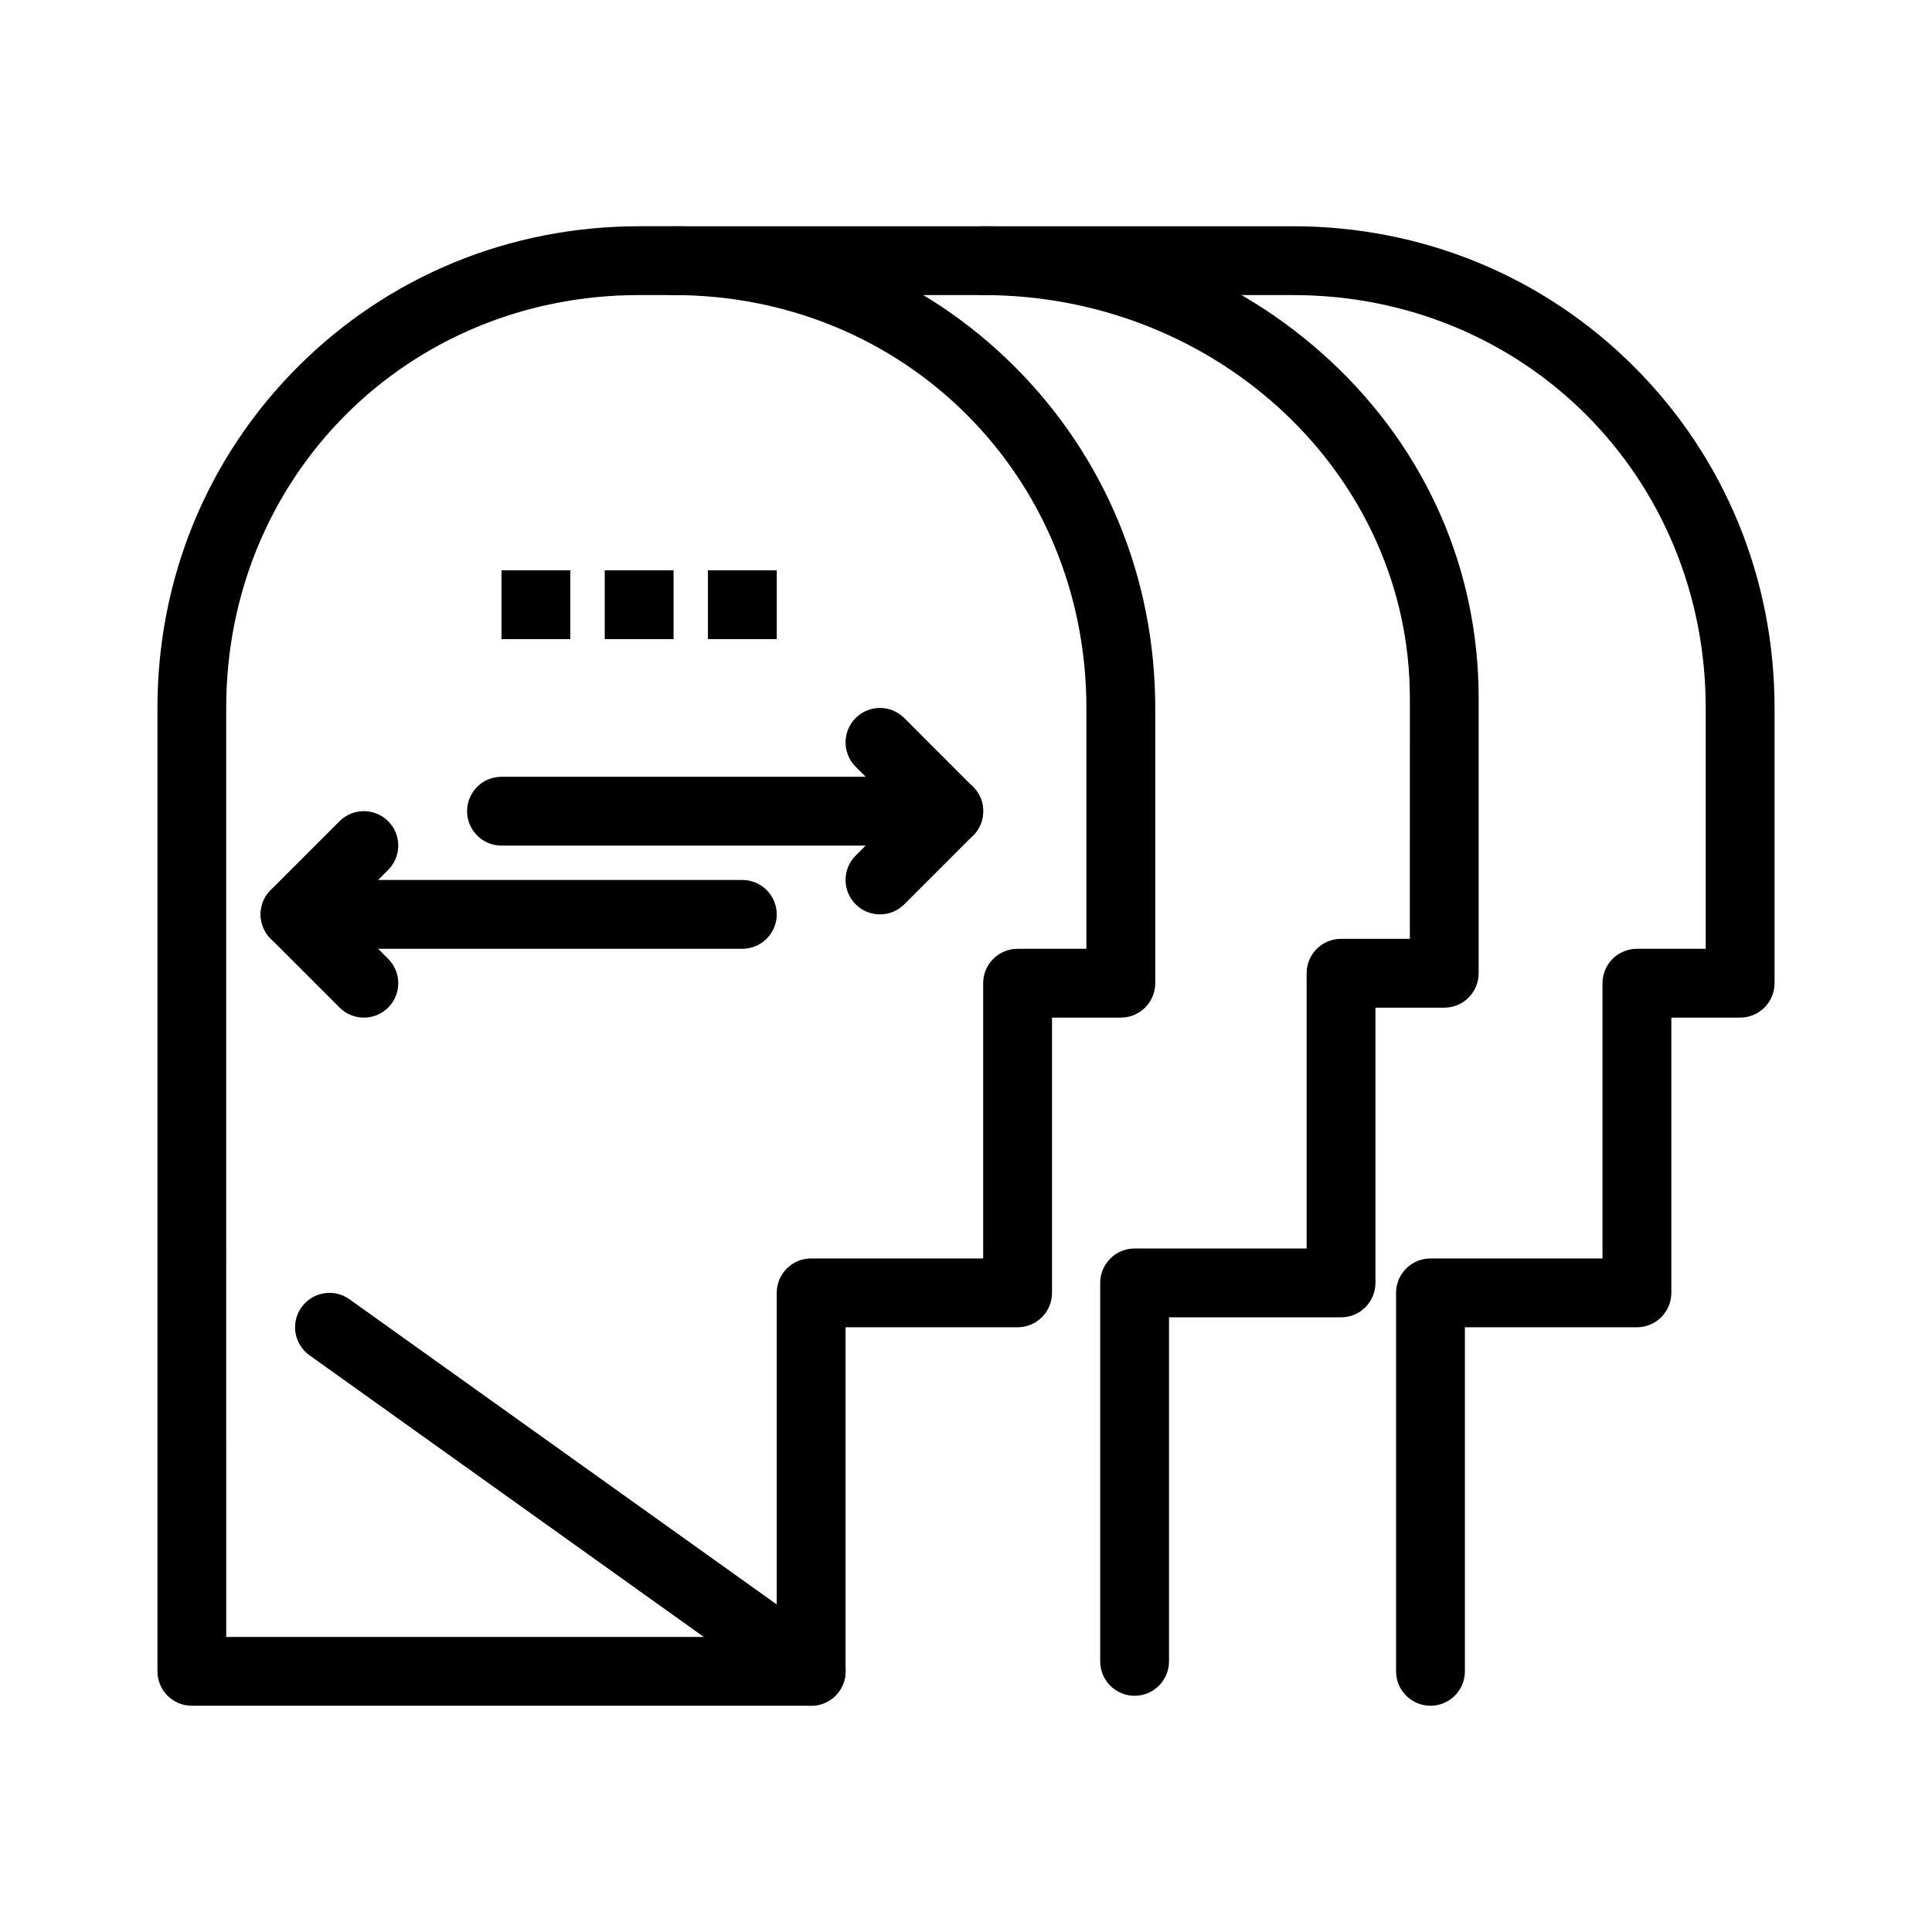
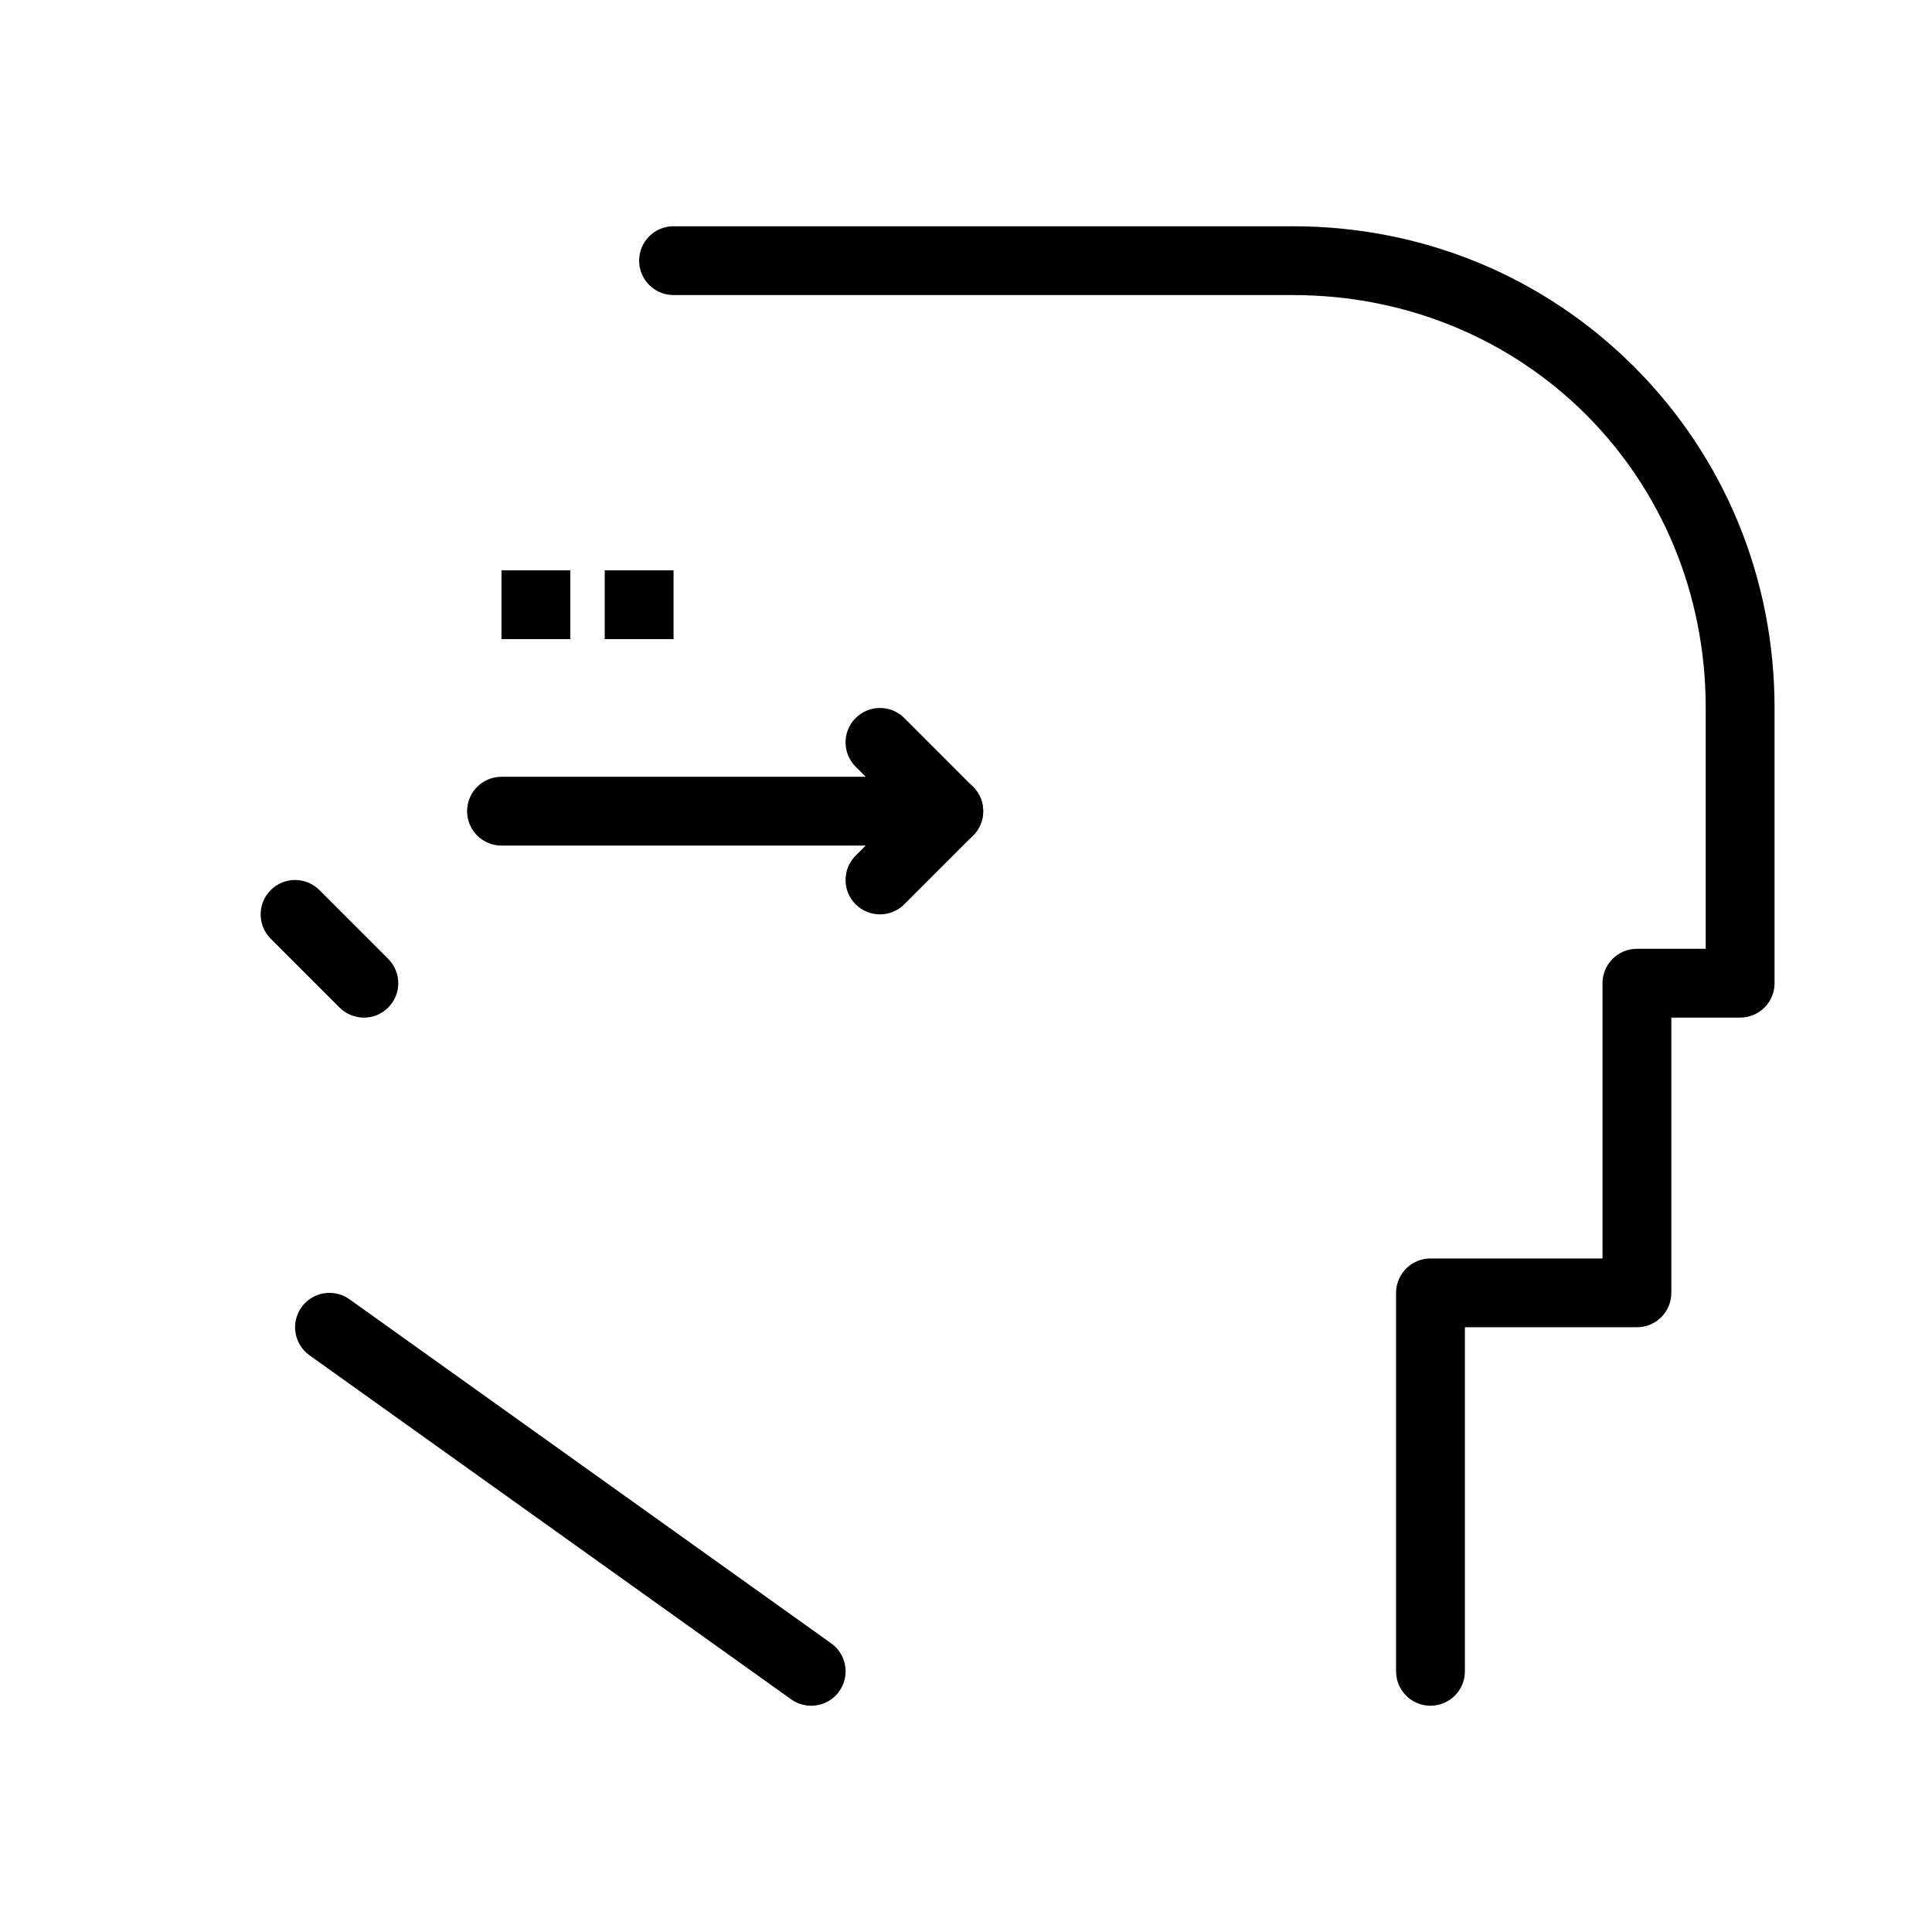
<svg xmlns="http://www.w3.org/2000/svg" fill="#000000" width="800px" height="800px" version="1.1" viewBox="144 144 512 512">
  <g>
-     <path d="m358.96 596.04h-164.12c-5.035 0-9.117-4.082-9.117-9.117v-255.31c0-34.305 13.223-66.418 37.23-90.426s56.121-37.23 90.426-37.23h9.117c34.305 0 66.418 13.223 90.426 37.23s37.23 56.121 37.23 90.426v72.945c0 5.035-4.082 9.117-9.117 9.117h-18.238v72.945c0 5.035-4.082 9.117-9.117 9.117h-45.59v91.184c-0.004 5.035-4.086 9.117-9.125 9.117zm-155.01-18.234h145.89v-91.184c0-5.035 4.082-9.117 9.117-9.117h45.59v-72.945c0-5.035 4.082-9.117 9.117-9.117h18.238v-63.828c0-61.355-48.062-109.42-109.42-109.42h-9.117c-61.355 0-109.42 48.062-109.42 109.42l0.004 246.19z" />
-     <path d="m444.68 593.4c-5.035 0-9.117-4.082-9.117-9.117v-100.3c0-5.035 4.082-9.117 9.117-9.117h45.59v-72.945c0-5.035 4.082-9.117 9.117-9.117h18.238l0.004-63.828c0-58.879-50.723-106.78-113.07-106.78-5.035 0-9.117-4.082-9.117-9.117s4.082-9.117 9.117-9.117c34.582 0 67.258 12.672 92.008 35.68 25.34 23.555 39.293 55.281 39.293 89.336v72.945c0 5.035-4.082 9.117-9.117 9.117h-18.234v72.945c0 5.035-4.082 9.117-9.117 9.117h-45.59v91.184c-0.004 5.031-4.09 9.113-9.125 9.113z" />
    <path d="m523.09 596.04c-5.035 0-9.117-4.082-9.117-9.117v-100.3c0-5.035 4.082-9.117 9.117-9.117h45.59v-72.945c0-5.035 4.082-9.117 9.117-9.117h18.234v-63.828c0-61.355-48.062-109.42-109.42-109.42l-164.12-0.004c-5.035 0-9.117-4.082-9.117-9.117 0-5.035 4.082-9.117 9.117-9.117h164.13c34.301 0 66.414 13.223 90.426 37.23 24.008 24.008 37.23 56.121 37.23 90.426v72.945c0 5.035-4.082 9.117-9.117 9.117h-18.238v72.945c0 5.035-4.082 9.117-9.117 9.117h-45.59v91.184c-0.004 5.035-4.086 9.117-9.121 9.117z" />
    <path d="m358.96 596.04c-1.836 0-3.688-0.551-5.293-1.699l-127.65-91.18c-4.098-2.926-5.047-8.621-2.121-12.719s8.621-5.047 12.719-2.121l127.66 91.184c4.098 2.926 5.047 8.621 2.121 12.719-1.781 2.492-4.582 3.816-7.43 3.816z" />
    <path d="m276.9 295.14h18.238v18.238h-18.238z" />
    <path d="m304.26 295.14h18.238v18.238h-18.238z" />
-     <path d="m331.61 295.14h18.238v18.238h-18.238z" />
    <path d="m395.44 368.09h-118.54c-5.035 0-9.117-4.082-9.117-9.117s4.082-9.117 9.117-9.117h96.523l-2.672-2.672c-3.559-3.562-3.559-9.336 0-12.895 3.562-3.562 9.336-3.562 12.895 0l18.234 18.238c2.609 2.609 3.387 6.531 1.977 9.938-1.406 3.402-4.731 5.625-8.418 5.625z" />
    <path d="m377.2 386.32c-2.336 0-4.668-0.891-6.449-2.672-3.559-3.562-3.559-9.336 0-12.895l18.238-18.238c3.562-3.559 9.336-3.559 12.895 0 3.562 3.562 3.562 9.336 0 12.895l-18.234 18.238c-1.781 1.781-4.117 2.672-6.449 2.672z" />
-     <path d="m340.73 395.44h-118.54c-3.688 0-7.012-2.223-8.426-5.629-1.41-3.406-0.633-7.328 1.977-9.938l18.238-18.238c3.562-3.562 9.336-3.562 12.895 0s3.559 9.336 0 12.895l-2.672 2.672h96.523c5.035 0 9.117 4.082 9.117 9.117 0 5.035-4.082 9.121-9.117 9.121z" />
    <path d="m240.43 413.68c-2.336 0-4.668-0.891-6.449-2.672l-18.238-18.238c-3.559-3.562-3.559-9.336 0-12.895 3.562-3.559 9.336-3.559 12.895 0l18.238 18.238c3.559 3.562 3.559 9.336 0 12.895-1.777 1.781-4.109 2.672-6.445 2.672z" />
  </g>
</svg>